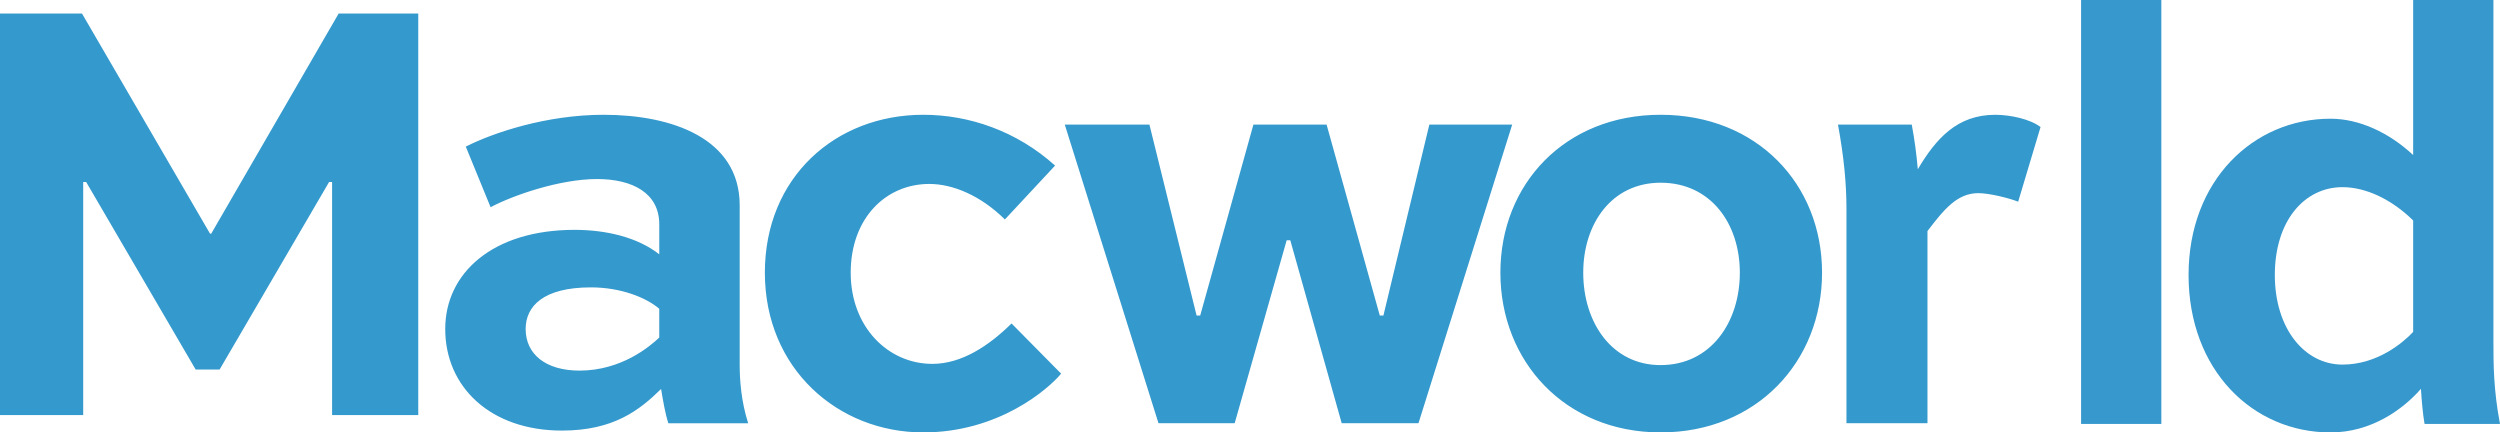
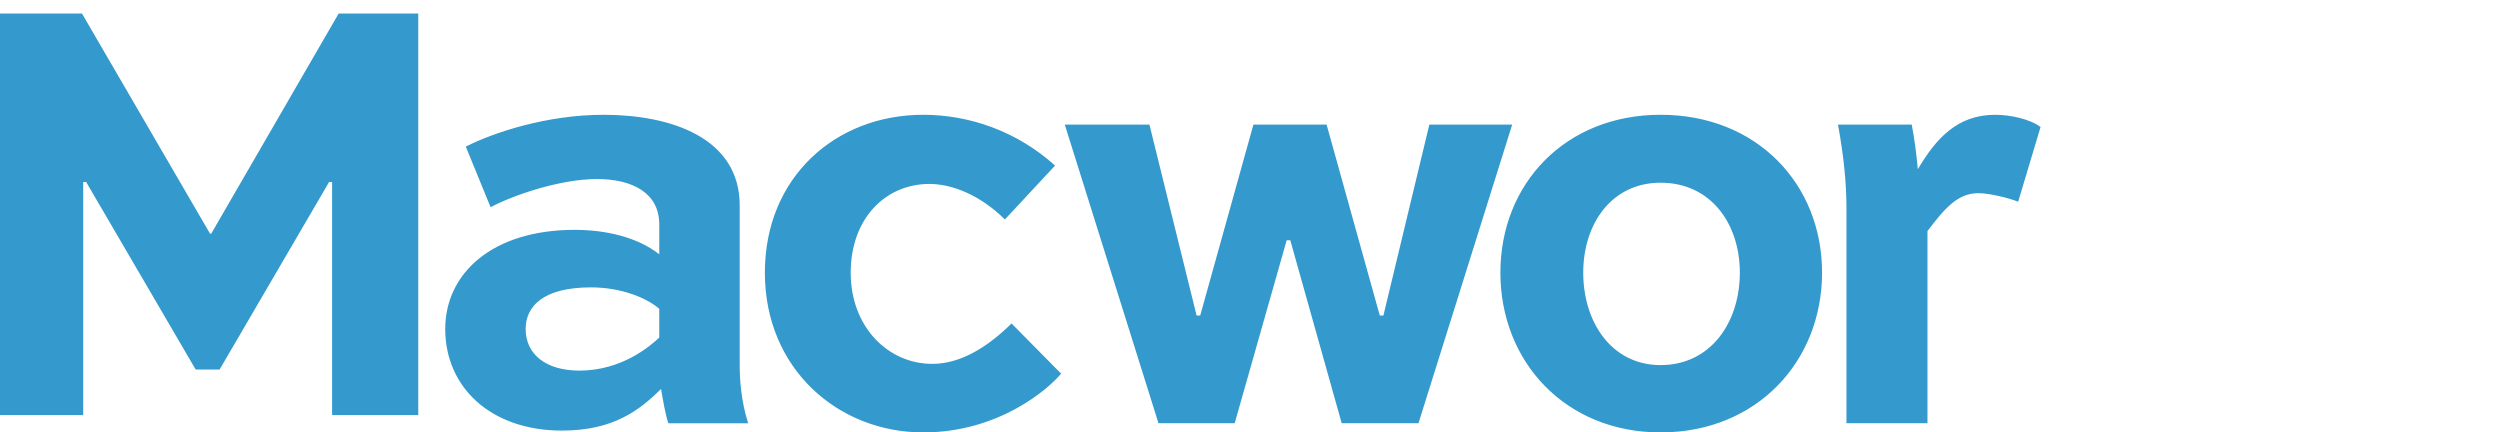
<svg xmlns="http://www.w3.org/2000/svg" width="185" height="32" fill="none">
  <path d="M24.575 30.713V13.468h-.222L16.25 27.346h-1.77L6.376 13.468h-.22v17.245H0V1h6.066l9.476 16.29h.089L25.062 1h5.889v29.713h-6.376zm24.21-5.733v-2.13c-.939-.814-2.818-1.584-5.055-1.584-3.535 0-4.832 1.403-4.832 3.08 0 1.857 1.477 3.079 3.982 3.079 3.132 0 5.235-1.812 5.906-2.446m-14.318-14.13c2.059-1.042 5.997-2.355 10.201-2.355 5.012 0 10.068 1.721 10.068 6.703v11.82c0 .997.09 2.627.627 4.303h-5.907c-.223-.68-.403-1.721-.537-2.536-1.61 1.584-3.535 3.079-7.337 3.079-5.279 0-8.636-3.215-8.636-7.518 0-4.121 3.49-7.336 9.575-7.336 2.326 0 4.653.544 6.264 1.811v-2.219c0-2.31-1.968-3.352-4.607-3.352-2.775 0-6.265 1.224-7.875 2.084l-1.836-4.484zm39.894 5.39c-1.79-1.766-3.848-2.627-5.593-2.627-3.222 0-5.817 2.537-5.817 6.567s2.774 6.748 6.04 6.748c2.194 0 4.206-1.359 5.862-2.99l3.669 3.714c-.94 1.132-4.609 4.348-10.202 4.348-6.308 0-11.721-4.71-11.721-11.82 0-7.065 5.233-11.685 11.721-11.685 3.356 0 6.891 1.179 9.754 3.76l-3.713 3.985zm23.805-7.02l3.937 14.13h.268l3.4-14.13h6.13l-6.935 22.1h-5.681l-3.805-13.54h-.268l-3.847 13.54h-5.638l-6.935-22.1h6.264l3.49 14.13h.268l3.938-14.13h5.414zm24.719 17.798c3.714 0 5.862-3.17 5.862-6.839 0-3.622-2.148-6.657-5.862-6.657-3.623 0-5.727 3.035-5.727 6.657 0 3.669 2.104 6.84 5.727 6.84m0-18.525c7.114 0 11.946 5.119 11.946 11.685 0 6.568-4.832 11.82-11.946 11.82-7.069 0-11.857-5.252-11.857-11.82 0-6.566 4.788-11.685 11.857-11.685zm19.747 8.606v14.22h-5.995V15.47c0-1.857-.18-3.804-.627-6.25h5.458c.205 1.094.355 2.197.448 3.307 1.342-2.264 2.908-4.032 5.727-4.032 1.118 0 2.595.318 3.356.907l-1.656 5.524c-.671-.27-2.147-.633-2.953-.633-1.565 0-2.55 1.221-3.758 2.806z" fill="#3499CC" />
-   <path d="M154 31.373h5.939V.002H154v31.371zm14.337-11.025c0 3.988 2.215 6.632 5.007 6.632 2.571 0 4.476-1.613 5.23-2.42v-8.246c-1.551-1.524-3.456-2.464-5.23-2.464-2.836 0-5.007 2.51-5.007 6.498zm11.08 11.025c-.133-.762-.223-1.838-.267-2.6-1.33 1.525-3.68 3.227-6.692 3.227-5.76 0-10.504-4.615-10.504-11.652 0-6.991 4.787-11.563 10.504-11.563 2.127 0 4.343 1.031 6.116 2.69V0h5.939v25.143c0 1.793 0 3.675.487 6.229h-5.584" fill="#3698CC" />
</svg>